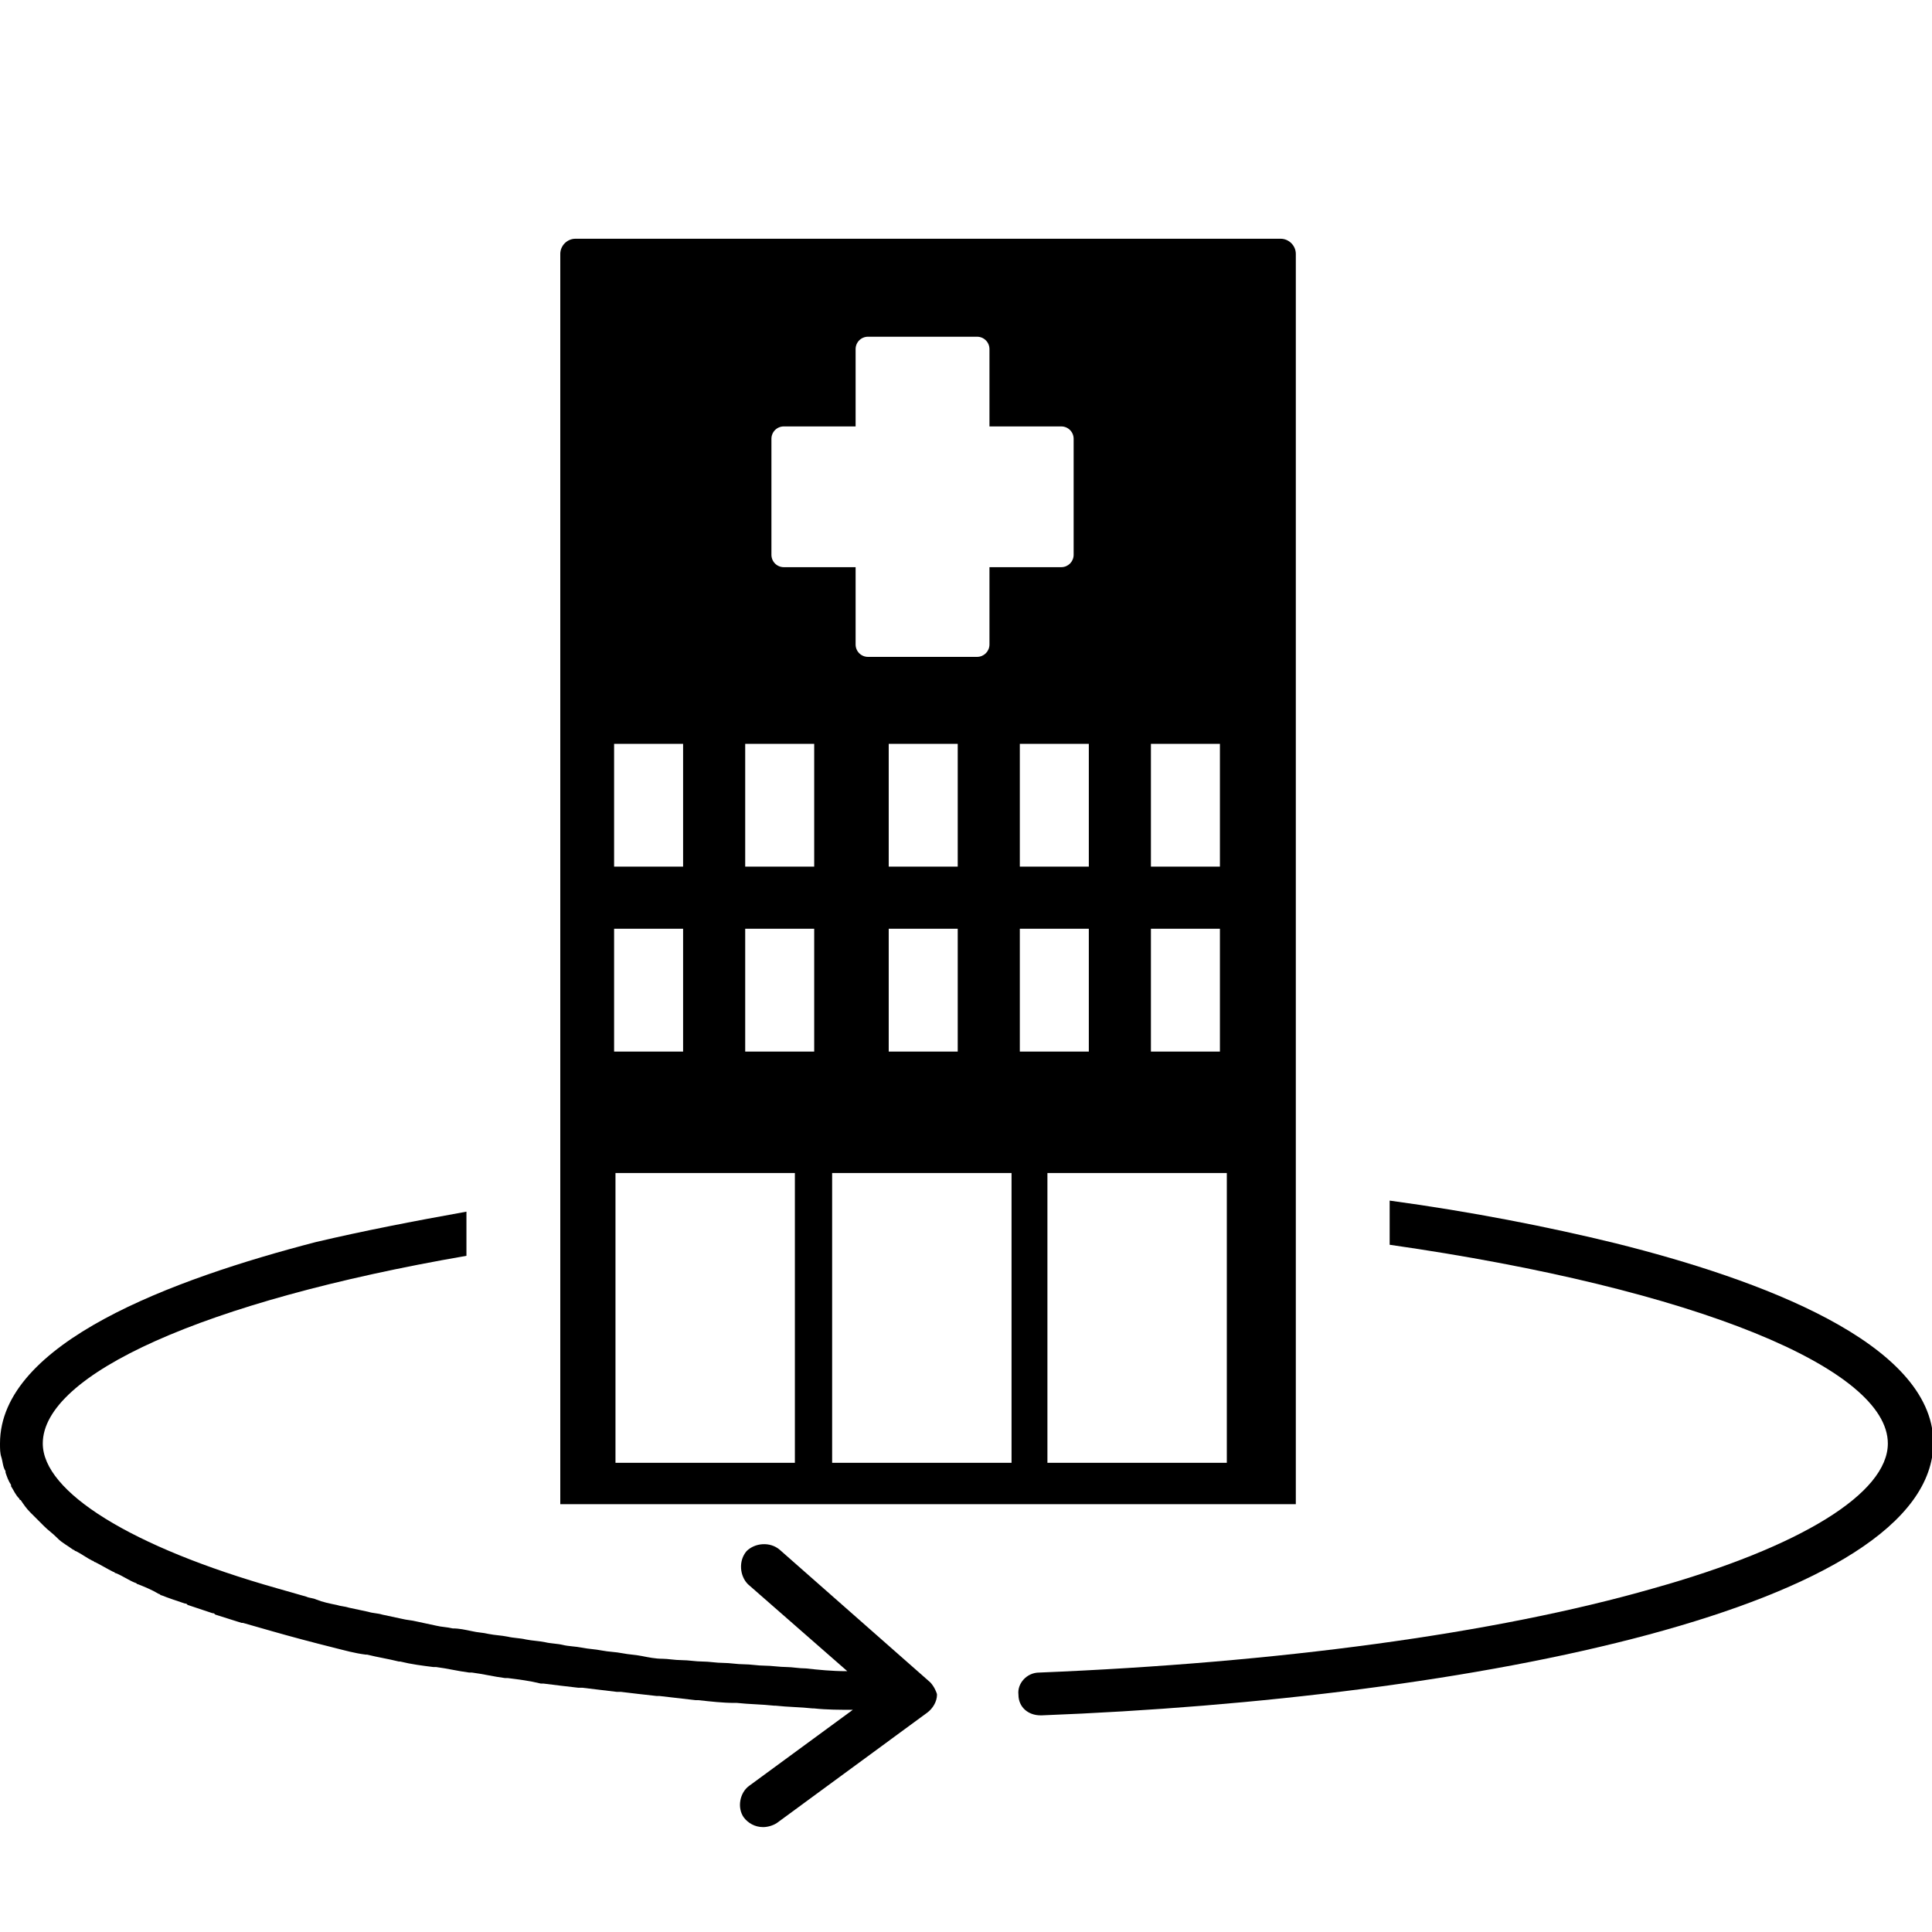
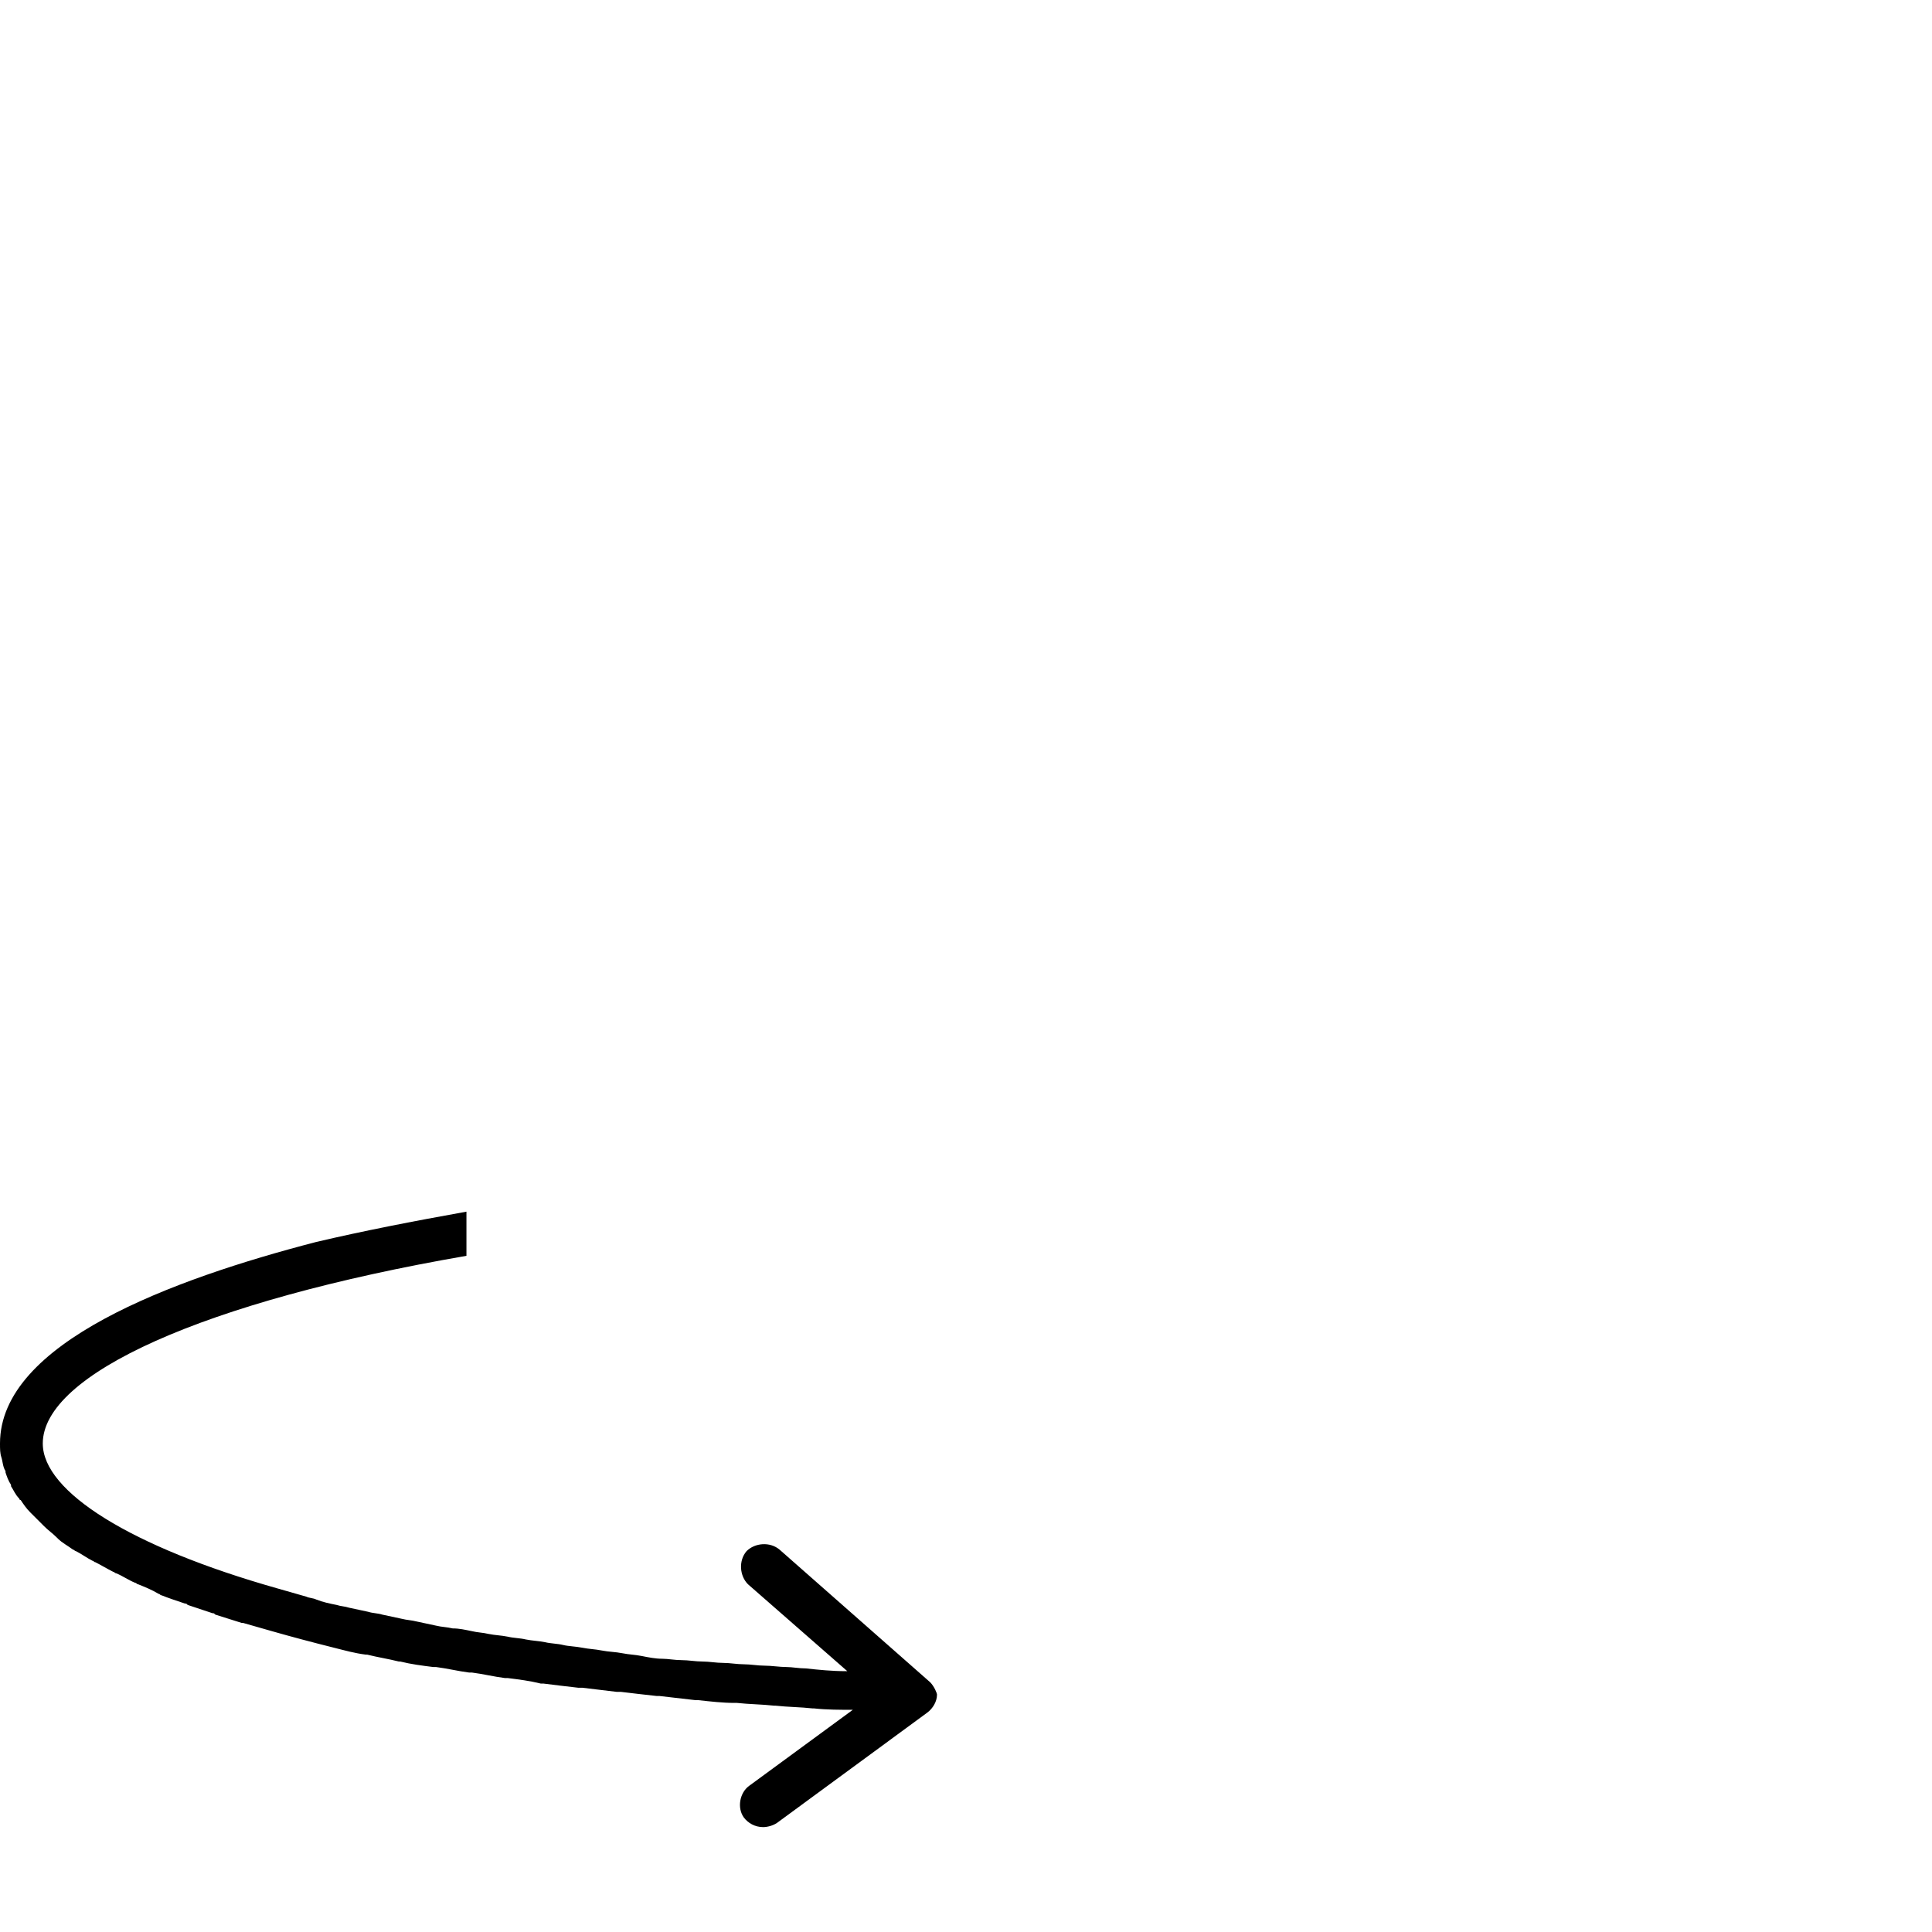
<svg xmlns="http://www.w3.org/2000/svg" version="1.1" id="Ebene_1" x="0px" y="0px" viewBox="0 0 140 140" style="enable-background:new 0 0 140 140;" xml:space="preserve">
  <style type="text/css">
	.st0{fill:none;}
	.st1{fill-rule:evenodd;clip-rule:evenodd;}
</style>
  <rect class="st0" width="140" height="140" />
  <g>
-     <path class="st1" d="M93.9,109V18.4c0-0.6-0.5-1.1-1.1-1.1H41.7c-0.6,0-1.1,0.5-1.1,1.1V109H93.9z M54,53.9h5v8.9h-5V53.9z    M49.5,76.2h-5v-8.9h5V76.2z M49.5,62.8h-5v-8.9h5V62.8z M54,67.3h5v8.9h-5V67.3z M57.6,106h-13v-21h13V106z M73.3,106h-13v-21h13   V106z M88.9,106h-13v-21h13V106z M69.4,67.3v8.9h-5v-8.9H69.4z M64.4,62.8v-8.9h5v8.9H64.4z M78.9,76.2h-5v-8.9h5V76.2z M78.9,62.8   h-5v-8.9h5V62.8z M77.8,40.2c0,0.5-0.4,0.9-0.9,0.9h-5.2v5.6c0,0.5-0.4,0.9-0.9,0.9h-7.9c-0.5,0-0.9-0.4-0.9-0.9v-5.6h-5.2   c-0.5,0-0.9-0.4-0.9-0.9v-8.4c0-0.5,0.4-0.9,0.9-0.9h5.2v-5.6c0-0.5,0.4-0.9,0.9-0.9h7.9c0.5,0,0.9,0.4,0.9,0.9v5.6h5.2   c0.5,0,0.9,0.4,0.9,0.9V40.2z M88.4,76.2h-5v-8.9h5V76.2z M88.4,62.8h-5v-8.9h5V62.8z" />
-     <path d="M117.1,90.1c-4.9-1.2-10.5-2.3-16.4-3.1v3.2c22.3,3.2,36.1,9,36.1,14.4c0,3.6-6.3,7.5-17,10.5c-11.5,3.3-27.3,5.4-44.5,6.1   c-0.9,0-1.6,0.8-1.5,1.6c0,0.9,0.7,1.5,1.6,1.5c0,0,0,0,0.1,0c31.1-1.2,64.6-7.8,64.6-19.8C140,97.3,127.5,92.7,117.1,90.1z" />
    <path d="M67.4,121.9l-10.9-9.6c-0.7-0.6-1.8-0.5-2.4,0.1c-0.6,0.7-0.5,1.8,0.1,2.4l7.2,6.3c0,0-0.1,0-0.1,0c-1,0-2-0.1-2.9-0.2   c-0.5,0-1-0.1-1.4-0.1c-0.5,0-1.1-0.1-1.6-0.1c-0.5,0-1-0.1-1.5-0.1c-0.5,0-1-0.1-1.5-0.1c-0.5,0-1-0.1-1.5-0.1   c-0.5,0-1-0.1-1.5-0.1c-0.5,0-1-0.1-1.4-0.1c-0.5,0-1-0.1-1.5-0.2c-0.5-0.1-0.9-0.1-1.4-0.2c-0.5-0.1-1-0.1-1.5-0.2   c-0.5-0.1-0.9-0.1-1.4-0.2c-0.5-0.1-1-0.1-1.4-0.2c-0.4-0.1-0.9-0.1-1.3-0.2c-0.5-0.1-0.9-0.1-1.4-0.2c-0.4-0.1-0.9-0.1-1.3-0.2   c-0.5-0.1-0.9-0.1-1.4-0.2c-0.4-0.1-0.8-0.1-1.2-0.2c-0.5-0.1-0.9-0.2-1.4-0.2c-0.4-0.1-0.8-0.1-1.2-0.2c-0.5-0.1-0.9-0.2-1.4-0.3   c-0.4-0.1-0.7-0.1-1.1-0.2c-0.5-0.1-0.9-0.2-1.4-0.3c-0.3-0.1-0.7-0.1-1-0.2c-0.5-0.1-0.9-0.2-1.4-0.3c-0.3-0.1-0.6-0.1-0.9-0.2   c-0.5-0.1-1-0.2-1.5-0.4c-0.2-0.1-0.5-0.1-0.7-0.2c-0.7-0.2-1.4-0.4-2.1-0.6c-10.6-3-17-7-17-10.5c0-5,11.6-10.3,30.7-13.6v-3.2   c-3.9,0.7-7.5,1.4-10.9,2.2C12.5,92.7,0,97.3,0,104.6c0,0.4,0,0.7,0.1,1c0,0,0,0,0,0c0.1,0.3,0.1,0.7,0.3,1c0,0,0,0,0,0.1   c0.1,0.3,0.2,0.6,0.4,0.9c0,0,0,0.1,0,0.1c0.2,0.3,0.3,0.6,0.6,0.9c0,0,0,0.1,0.1,0.1c0.2,0.3,0.4,0.6,0.7,0.9c0,0,0.1,0.1,0.1,0.1   c0.3,0.3,0.5,0.5,0.8,0.8c0,0,0.1,0.1,0.1,0.1c0.3,0.3,0.6,0.5,0.9,0.8c0,0,0.1,0.1,0.1,0.1c0.3,0.3,0.7,0.5,1.1,0.8   c0.1,0,0.1,0.1,0.2,0.1c0.4,0.2,0.8,0.5,1.2,0.7c0.1,0,0.1,0.1,0.2,0.1c0.4,0.2,0.9,0.5,1.3,0.7c0.1,0,0.1,0.1,0.2,0.1   c0.5,0.2,0.9,0.5,1.4,0.7c0.1,0,0.1,0.1,0.2,0.1c0.5,0.2,1,0.4,1.5,0.7c0.1,0,0.1,0.1,0.2,0.1c0.5,0.2,1.1,0.4,1.7,0.6   c0.1,0,0.1,0,0.2,0.1c0.6,0.2,1.2,0.4,1.8,0.6c0.1,0,0.1,0,0.2,0.1c0.6,0.2,1.3,0.4,1.9,0.6c0,0,0.1,0,0.1,0   c0.7,0.2,1.4,0.4,2.1,0.6c0,0,0,0,0,0c1.4,0.4,2.9,0.8,4.5,1.2c0,0,0,0,0,0c0.8,0.2,1.5,0.4,2.3,0.5c0,0,0.1,0,0.1,0   c0.8,0.2,1.5,0.3,2.3,0.5c0.1,0,0.1,0,0.1,0c0.8,0.2,1.6,0.3,2.4,0.4c0.1,0,0.1,0,0.2,0c0.8,0.1,1.6,0.3,2.4,0.4c0.1,0,0.1,0,0.2,0   c0.8,0.1,1.6,0.3,2.4,0.4c0.1,0,0.2,0,0.2,0c0.8,0.1,1.6,0.2,2.4,0.4c0.1,0,0.2,0,0.2,0c0.8,0.1,1.6,0.2,2.5,0.3c0.1,0,0.2,0,0.3,0   c0.8,0.1,1.7,0.2,2.5,0.3c0.1,0,0.2,0,0.3,0c0.8,0.1,1.7,0.2,2.6,0.3c0.1,0,0.2,0,0.2,0c0.9,0.1,1.7,0.2,2.6,0.3c0.1,0,0.1,0,0.2,0   c0.9,0.1,1.8,0.2,2.6,0.2c0.1,0,0.1,0,0.2,0c0.9,0.1,1.8,0.1,2.7,0.2c0,0,0.1,0,0.1,0c0.9,0.1,1.8,0.1,2.7,0.2c0,0,0.1,0,0.1,0   c0.9,0.1,1.9,0.1,2.8,0.1c0,0,0,0,0,0l-7.5,5.5c-0.7,0.5-0.9,1.6-0.4,2.3c0.3,0.4,0.8,0.7,1.4,0.7c0.3,0,0.7-0.1,1-0.3l10.9-8   c0.4-0.3,0.7-0.8,0.7-1.3C67.9,122.7,67.7,122.2,67.4,121.9z" />
  </g>
</svg>